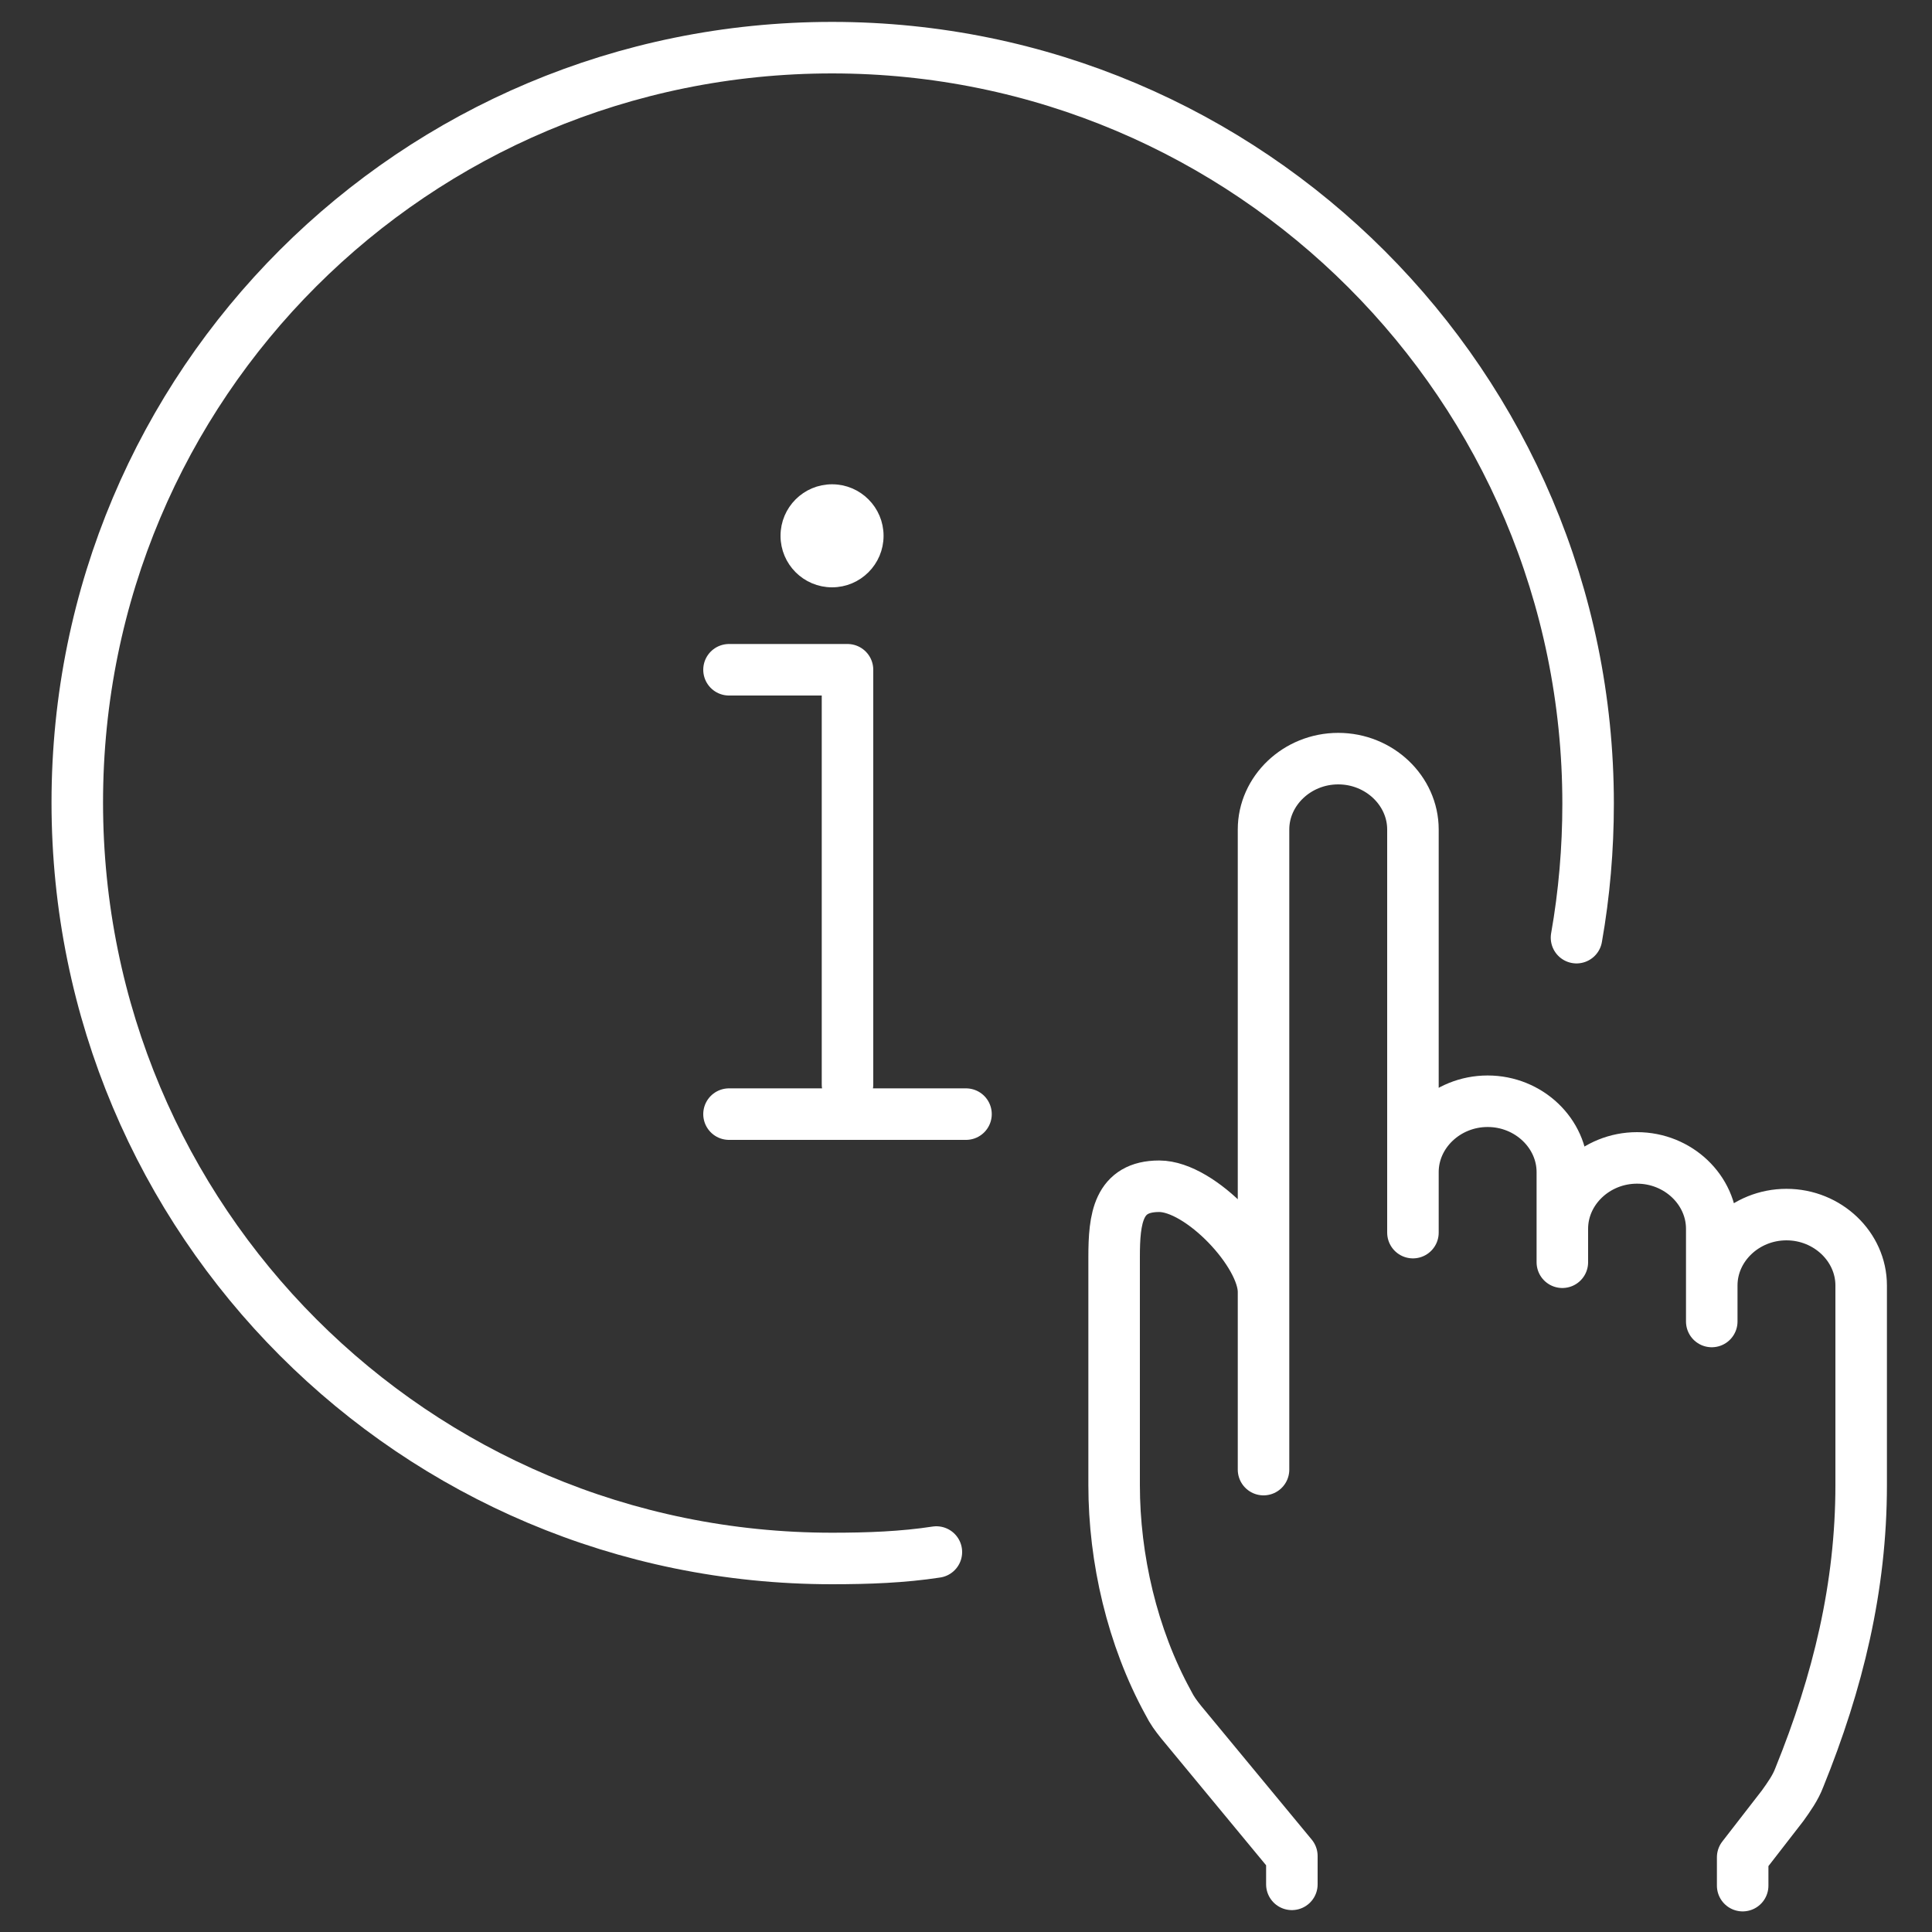
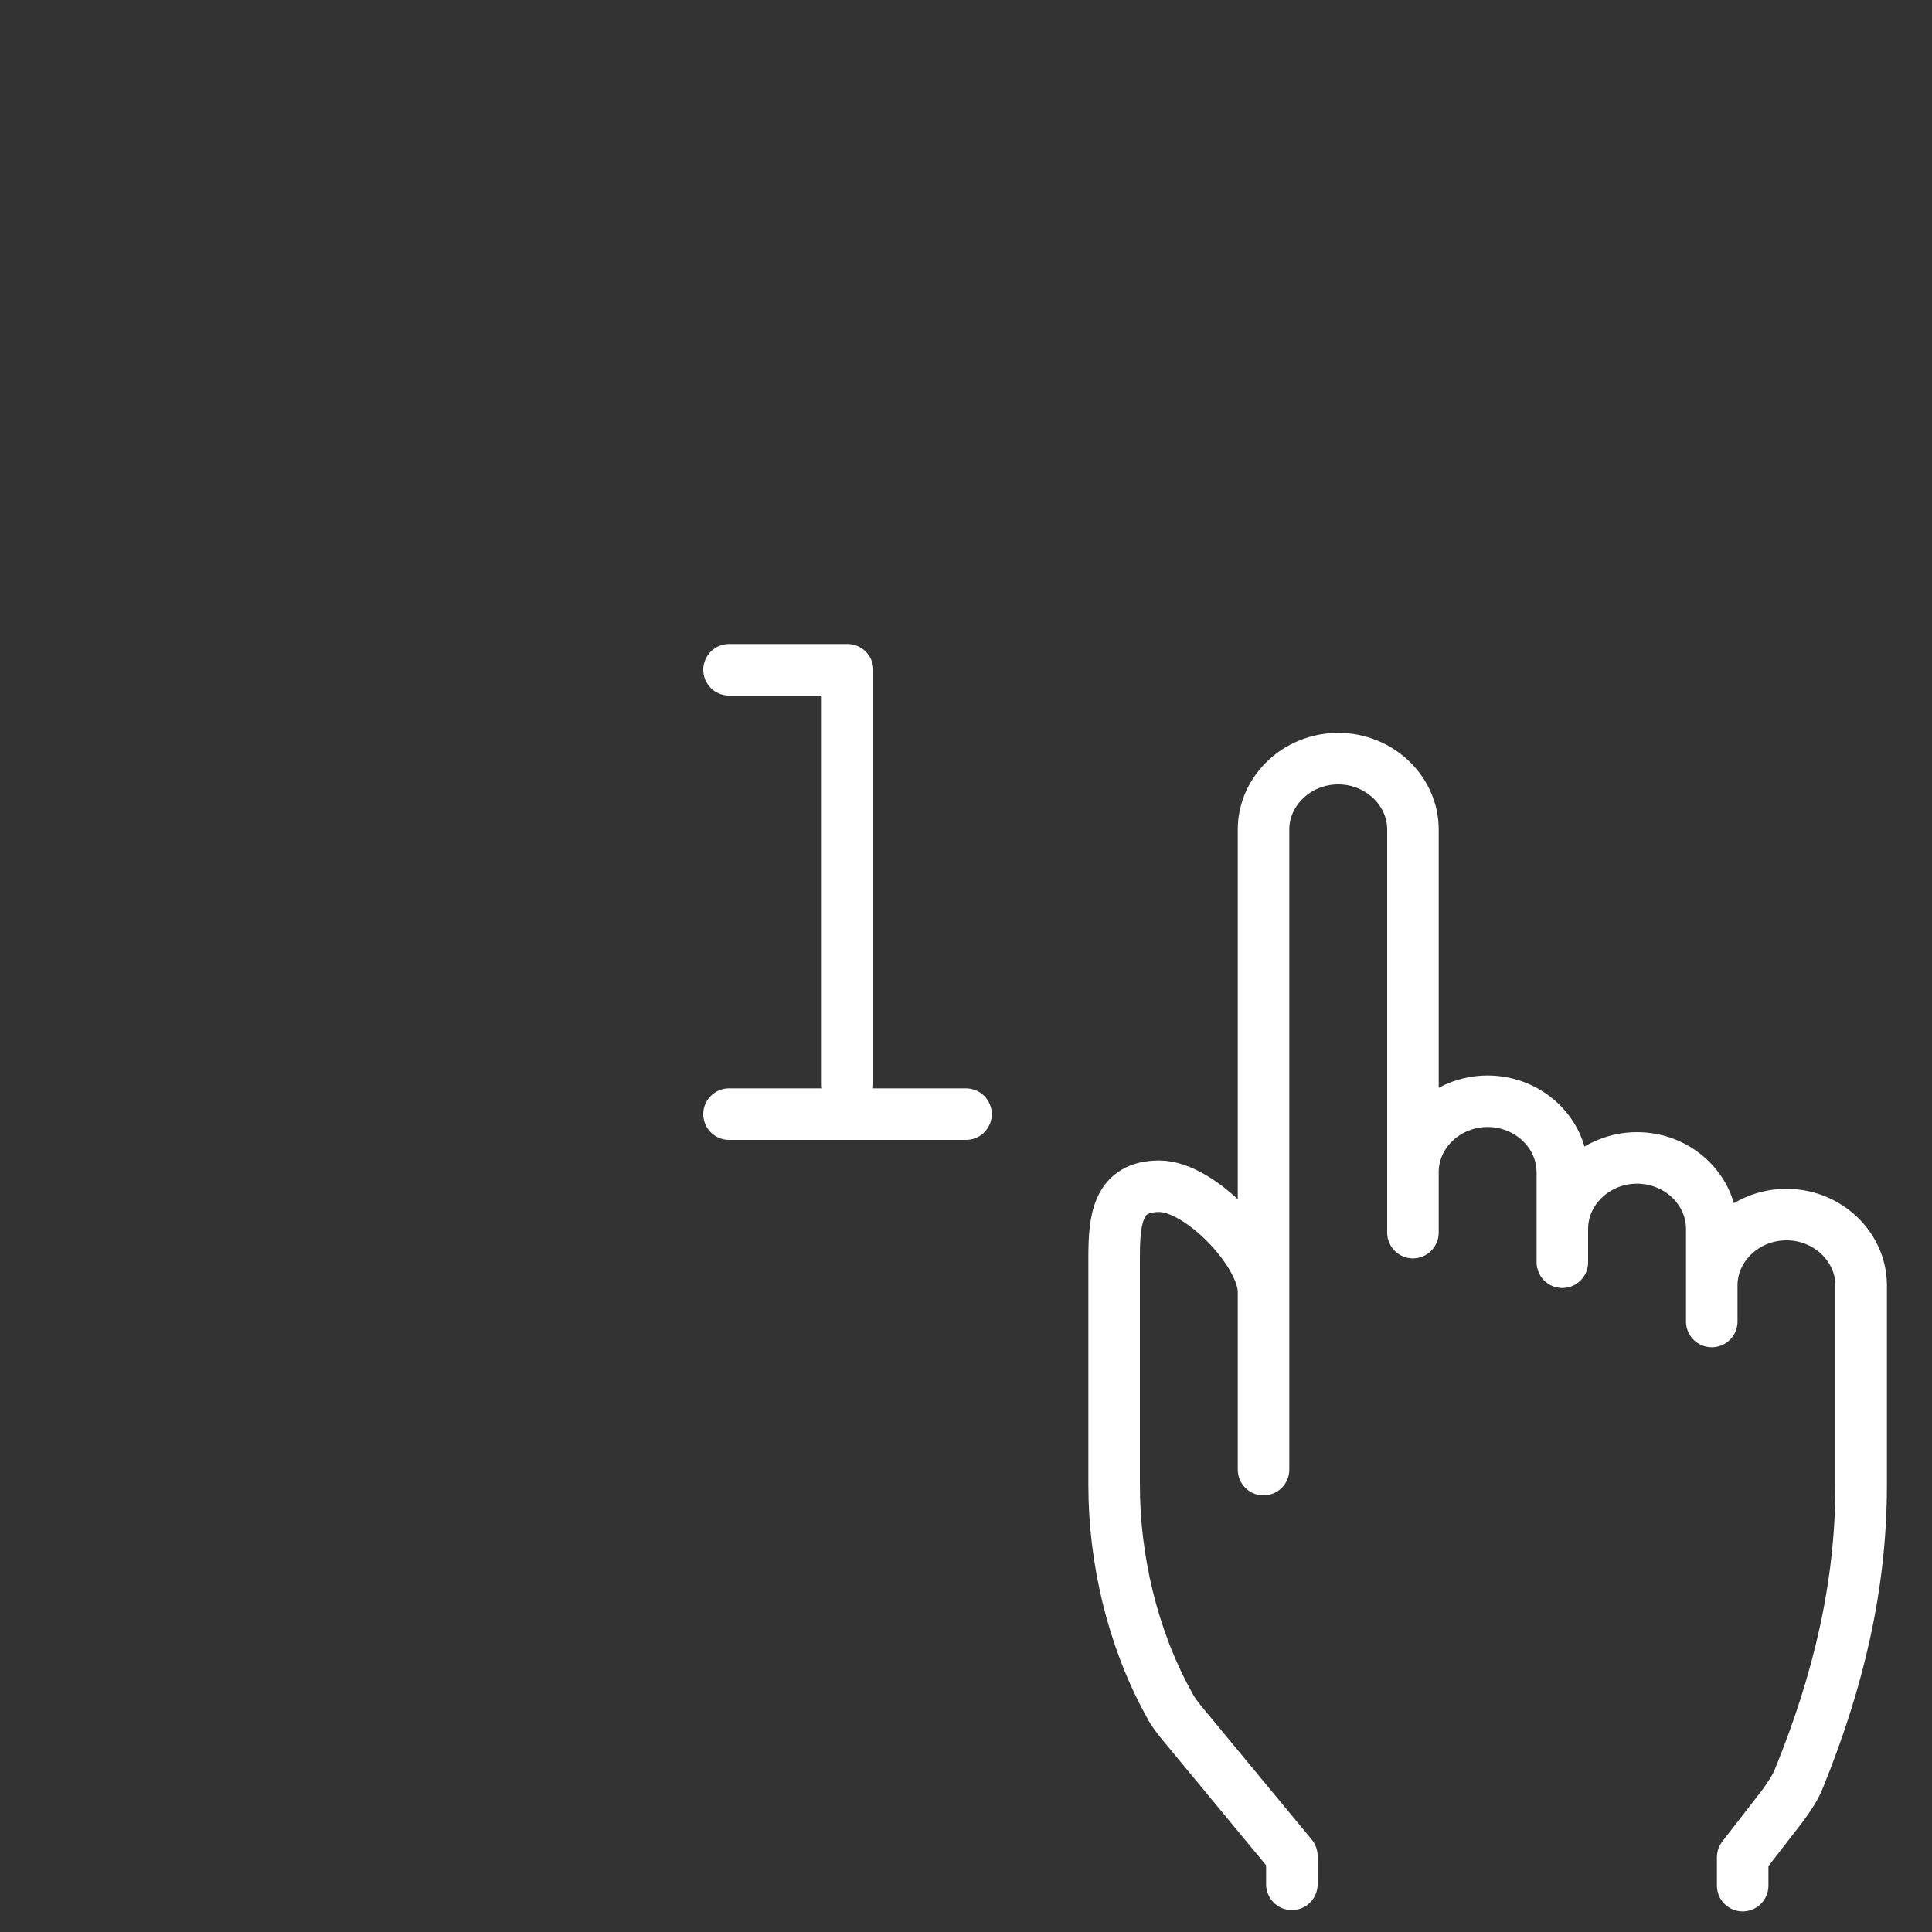
<svg xmlns="http://www.w3.org/2000/svg" version="1.1" id="Livello_1" x="0px" y="0px" viewBox="0 0 150 150" style="enable-background:new 0 0 150 150;" xml:space="preserve">
  <rect x="0" y="0" width="150" height="150" fill="#333333" stroke="none" />
  <style type="text/css">
	.st0{fill:none;stroke:#FFFFFF;stroke-width:4;stroke-linecap:round;stroke-linejoin:round;stroke-miterlimit:10;}
	.st1{fill:#FFFFFF;stroke:#FFFFFF;stroke-miterlimit:10;}
</style>
  <g id="info_2_">
    <g>
      <g>
        <polyline class="st0" points="56.6,52 65.8,52 65.8,84.2    " />
        <line class="st0" x1="56.6" y1="86.5" x2="75" y2="86.5" />
-         <circle class="st1" cx="64.6" cy="41.6" r="3.5" />
      </g>
-       <path class="st0" d="M72.7,120.5c-2.6,0.4-5.3,0.5-8.1,0.5C32.2,121,6,94.8,6,62.3S32.2,3.7,64.6,3.7c32.4,0,58.7,26.3,58.7,58.7    c0,3.5-0.3,7-0.9,10.4" />
    </g>
    <g>
      <path class="st0" d="M100.3,146.3v-2.2l-8.6-10.4c-0.4-0.5-0.7-0.9-1-1.5c-2.8-5.1-4.2-11.2-4.2-16.9V97.6c0-3,0.3-5.5,3.5-5.5    l0,0c3.2,0,8.1,5.2,8.1,8.2v13.8V64.4c0-3,2.6-5.5,5.8-5.5l0,0c3.2,0,5.8,2.5,5.8,5.5v31.3V91c0-3,2.6-5.5,5.8-5.5l0,0    c3.2,0,5.8,2.5,5.8,5.5v7v-2.6c0-3,2.6-5.5,5.8-5.5l0,0c3.2,0,5.8,2.5,5.8,5.5v7.2v-2.8c0-3,2.6-5.5,5.8-5.5l0,0    c3.2,0,5.8,2.5,5.8,5.5v15.5c0,7.9-1.8,15.3-4.8,22.7c-0.3,0.8-0.8,1.5-1.3,2.2l-3.1,4v2.2" />
    </g>
  </g>
</svg>